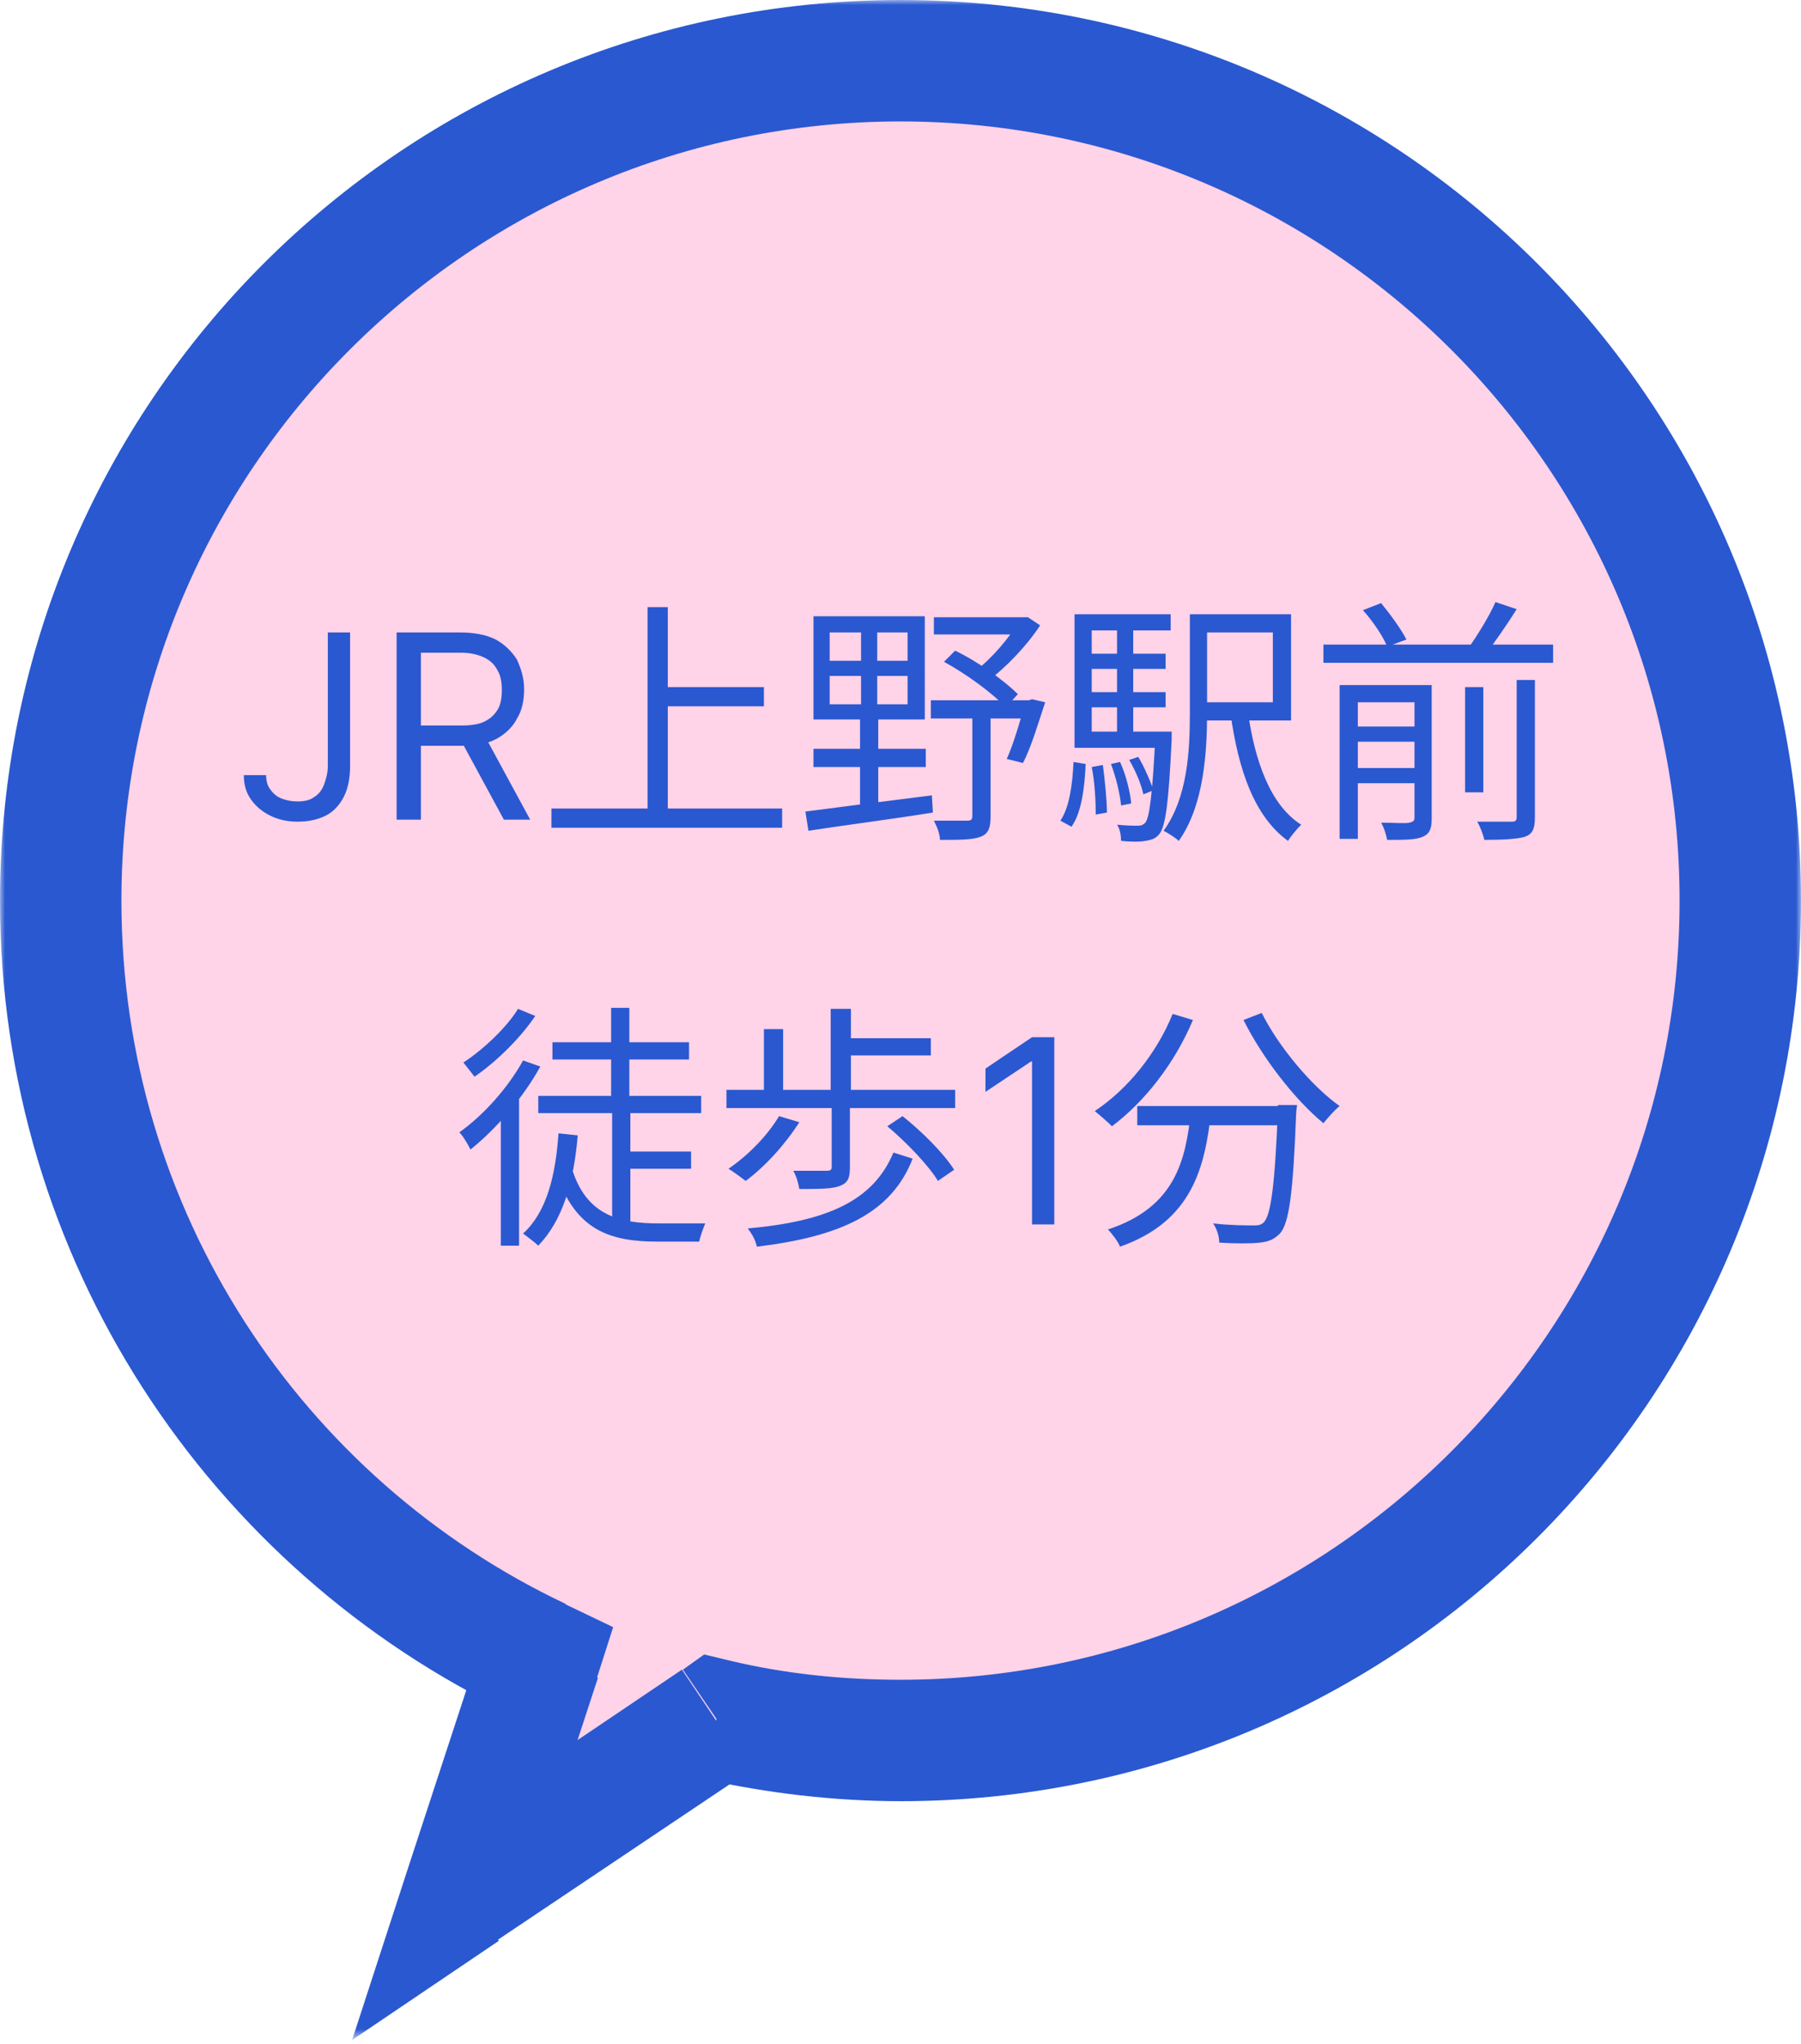
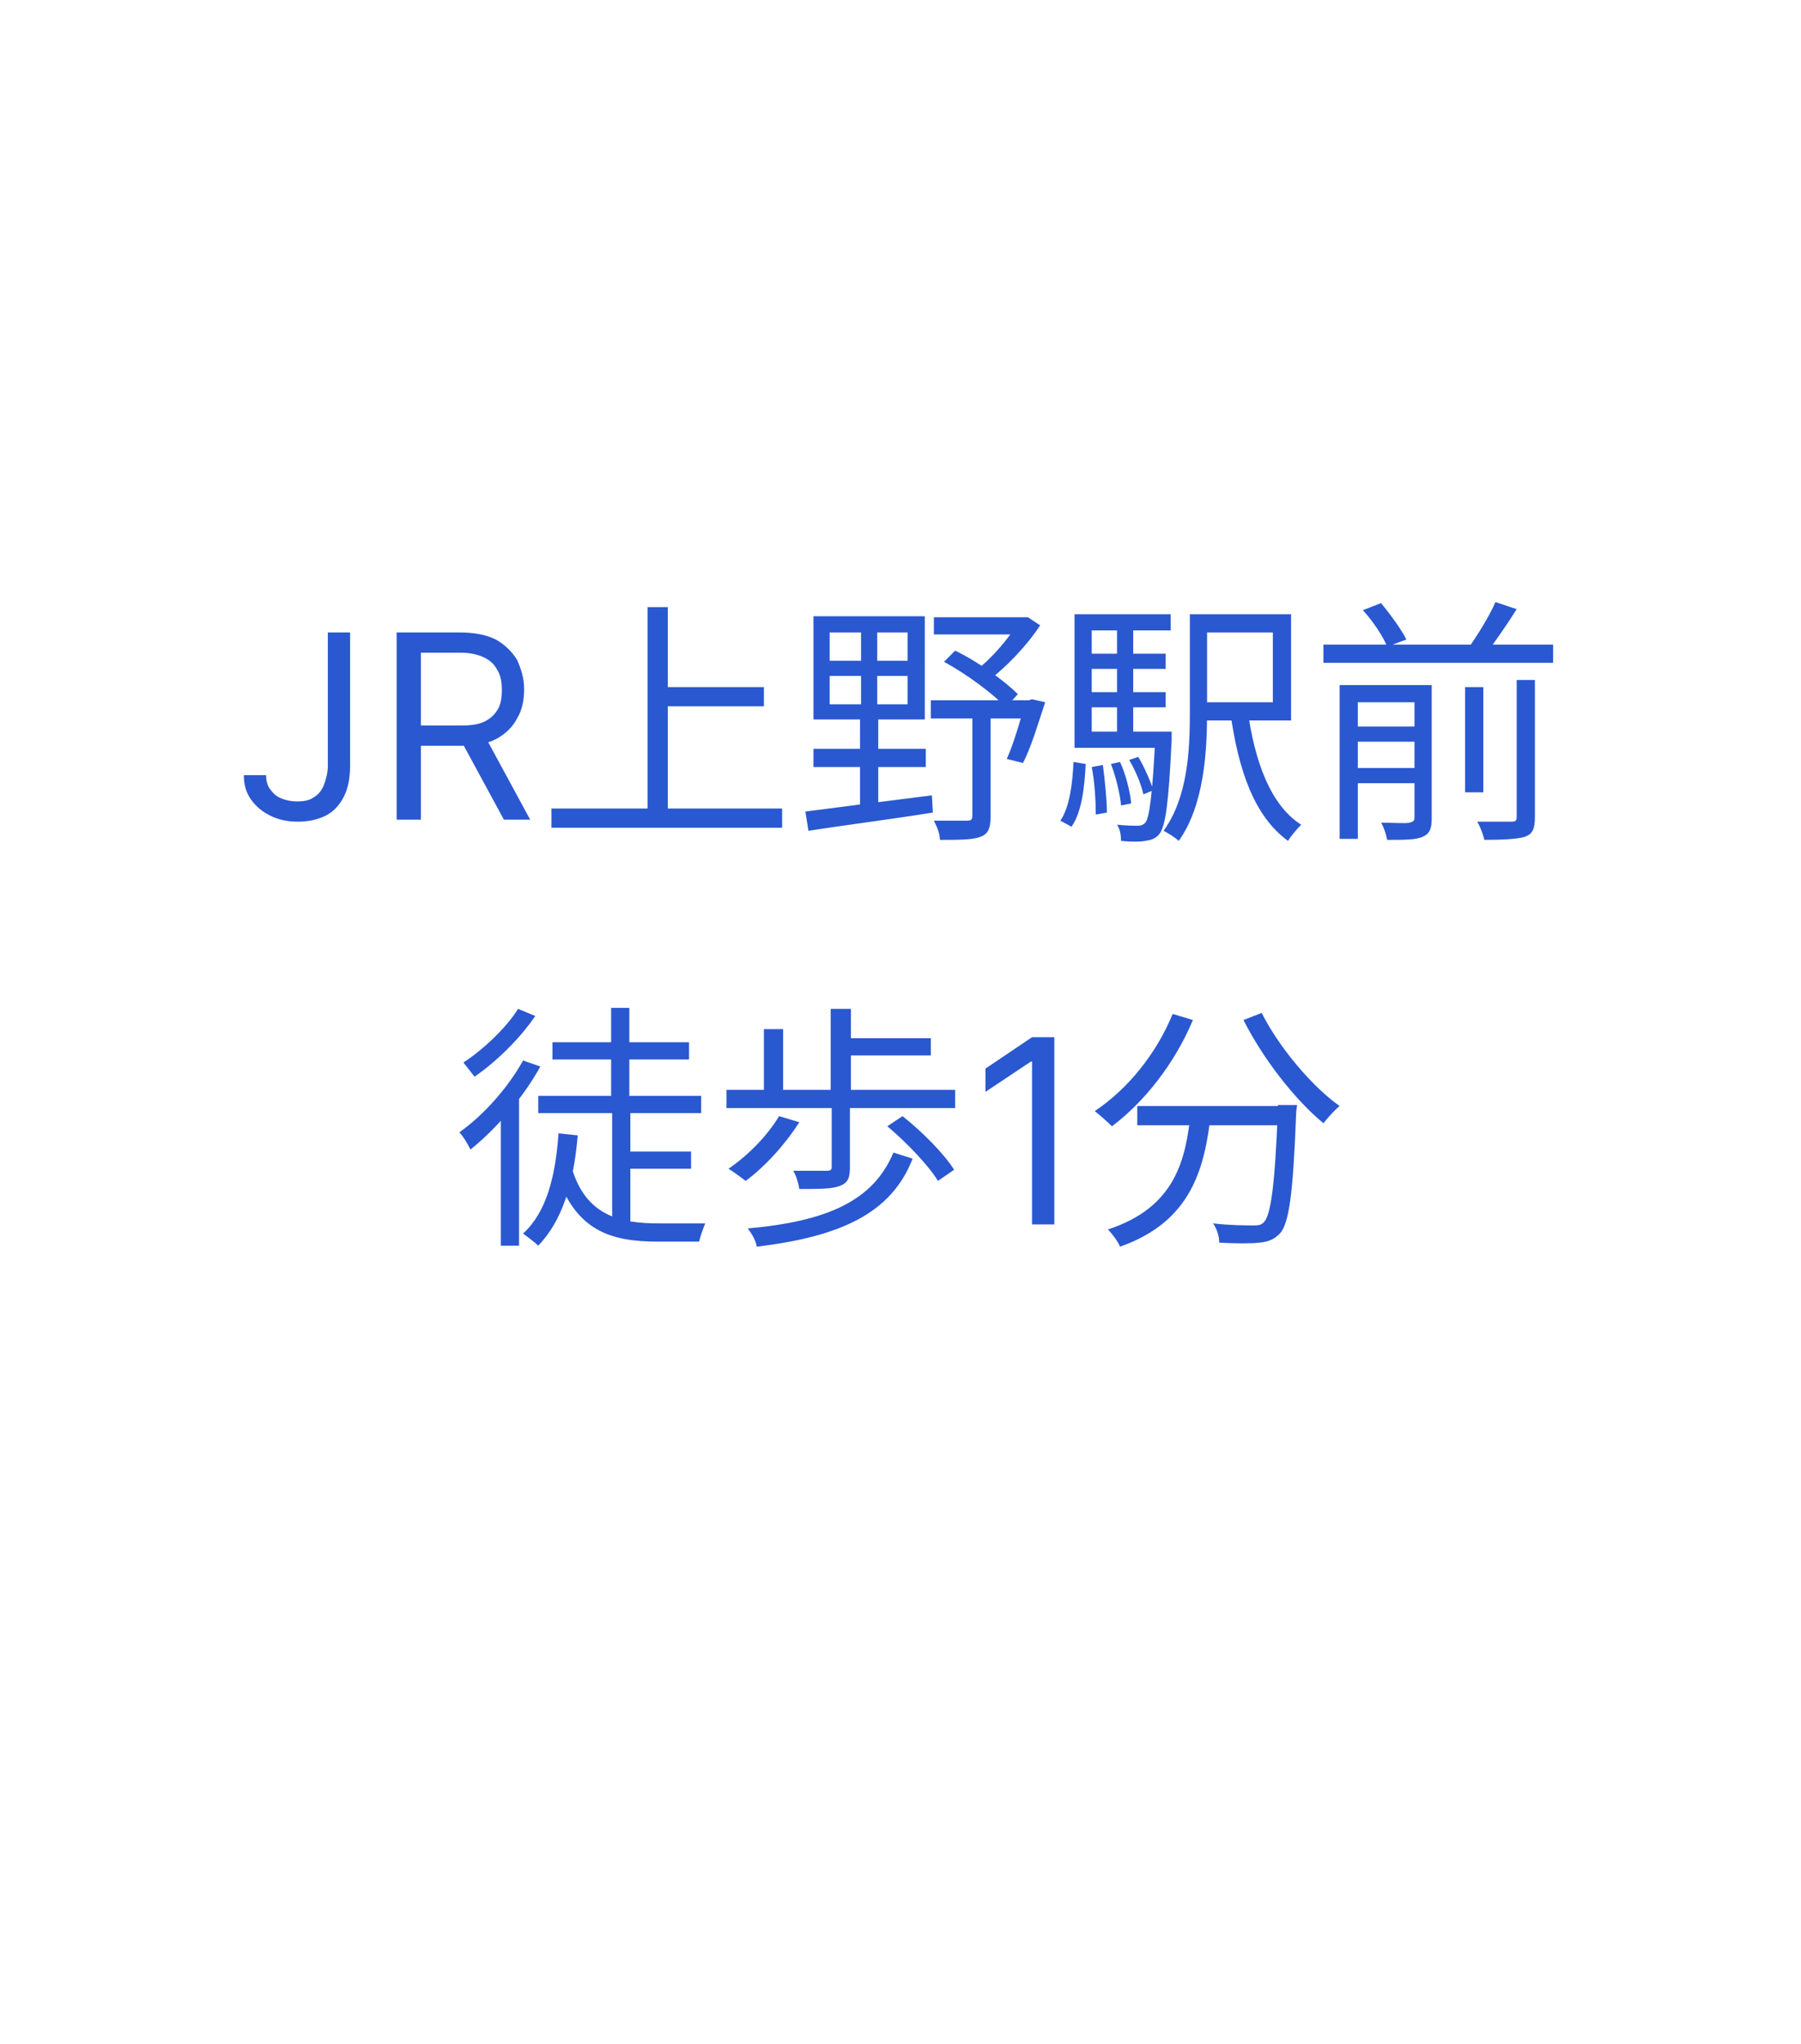
<svg xmlns="http://www.w3.org/2000/svg" version="1.1" id="圖層_1" x="0px" y="0px" viewBox="0 0 178 202" style="enable-background:new 0 0 178 202;" xml:space="preserve">
  <style type="text/css">
	.st0{fill-rule:evenodd;clip-rule:evenodd;fill:#FFD3E8;}
	.st1{fill:#FFFFFF;filter:url(#Adobe_OpacityMaskFilter);}
	.st2{fill-rule:evenodd;clip-rule:evenodd;}
	.st3{mask:url(#path-1-outside-1_618_2_00000075861447463475139070000010396964618980188585_);fill:#2A58D0;}
	.st4{fill:#2A58D0;}
</style>
-   <path class="st0" d="M70.7,170l-24.9,16.8l7.5-22.9C25.3,150.6,6,122.1,6,89C6,43.2,43.2,6,89,6c45.8,0,83,37.2,83,83  c0,45.8-37.2,83-83,83C82.7,172,76.6,171.3,70.7,170z" />
  <defs>
    <filter id="Adobe_OpacityMaskFilter" filterUnits="userSpaceOnUse" x="0" y="0" width="178" height="201.6">
      <feColorMatrix type="matrix" values="1 0 0 0 0  0 1 0 0 0  0 0 1 0 0  0 0 0 1 0" />
    </filter>
  </defs>
  <mask maskUnits="userSpaceOnUse" x="0" y="0" width="178" height="201.6" id="path-1-outside-1_618_2_00000075861447463475139070000010396964618980188585_">
-     <rect x="0" y="0" class="st1" width="178" height="202" />
-     <path class="st2" d="M70.7,170l-24.9,16.8l7.5-22.9C25.3,150.6,6,122.1,6,89C6,43.2,43.2,6,89,6c45.8,0,83,37.2,83,83   c0,45.8-37.2,83-83,83C82.7,172,76.6,171.3,70.7,170z" />
-   </mask>
-   <path class="st3" d="M59,165.8l1.6-5l-4.8-2.3l-2.6,5.4L59,165.8z M40.2,185l-5.4,16.6l14.5-9.8l-3.4-5L40.2,185z M72.1,164.1  l-2.5-0.6l-2.1,1.5l3.4,5L72.1,164.1z M166,89c0,42.5-34.5,77-77,77v12c49.2,0,89-39.8,89-89H166z M89,12c42.5,0,77,34.5,77,77h12  c0-49.2-39.8-89-89-89V12z M12,89c0-42.5,34.5-77,77-77V0C39.8,0,0,39.8,0,89H12z M55.9,158.5C29.9,146.2,12,119.7,12,89H0  c0,35.5,20.7,66.1,50.7,80.4L55.9,158.5z M51.6,188.7l7.5-22.9l-11.4-3.7L40.2,185L51.6,188.7z M67.4,165l-24.9,16.8l6.7,9.9  L74.1,175L67.4,165z M89,166c-5.8,0-11.5-0.6-16.9-1.9l-2.6,11.7c6.3,1.4,12.9,2.2,19.6,2.2V166z" />
+     </mask>
  <g id="圖層_2">
    <path class="st4" d="M32.4,62.5h2.2v13.2c0,1.2-0.2,2.2-0.6,3c-0.4,0.8-1,1.5-1.8,1.9c-0.8,0.4-1.7,0.6-2.8,0.6   c-1,0-1.9-0.2-2.7-0.6c-0.8-0.4-1.4-0.9-1.9-1.6c-0.5-0.7-0.7-1.5-0.7-2.4h2.2c0,0.5,0.1,1,0.4,1.4c0.3,0.4,0.6,0.7,1.1,0.9   c0.5,0.2,1,0.3,1.6,0.3c0.6,0,1.2-0.1,1.6-0.4c0.5-0.3,0.8-0.7,1-1.2c0.2-0.5,0.4-1.2,0.4-1.9V62.5z M39.2,81V62.5h6.2   c1.4,0,2.6,0.2,3.6,0.7c0.9,0.5,1.6,1.2,2.1,2c0.4,0.9,0.7,1.8,0.7,2.9c0,1.1-0.2,2.1-0.7,2.9c-0.4,0.8-1.1,1.5-2,2   c-0.9,0.5-2.1,0.7-3.5,0.7h-5.1v-2h5c1,0,1.8-0.1,2.4-0.4c0.6-0.3,1-0.7,1.3-1.2c0.3-0.5,0.4-1.2,0.4-1.9c0-0.7-0.1-1.4-0.4-1.9   c-0.3-0.6-0.7-1-1.3-1.3c-0.6-0.3-1.4-0.5-2.4-0.5h-3.9V81H39.2z M47.9,72.7l4.5,8.3h-2.6l-4.5-8.3H47.9z M65.1,67.9v1.9h10.4v-1.9   H65.1z M54.5,79.9v1.9h22.8v-1.9H54.5z M64,60v20.9h2V60H64z M82,66.8h7.7v2.8H82V66.8z M82,62.5h7.7v2.8H82V62.5z M80.4,60.9v10.2   h11V60.9H80.4z M80.4,74v1.8h11.1V74H80.4z M79.6,80.2l0.3,1.9c3.2-0.5,7.9-1.1,12.3-1.8l-0.1-1.7C87.4,79.2,82.6,79.8,79.6,80.2z    M92.3,61v1.7h9.3V61H92.3z M92,69.2V71h9.9v-1.8H92z M100.7,61v0.4c-0.9,1.6-2.7,3.7-4.3,4.9c0.3,0.3,0.8,0.8,1.1,1.1   c1.9-1.4,4-3.6,5.3-5.6l-1.2-0.8l-0.4,0.1H100.7z M93.3,65.4c2.2,1.2,4.8,3.1,6.1,4.5l1.2-1.3c-1.3-1.3-3.9-3.2-6.2-4.3L93.3,65.4z    M101.3,69.2v0.3c-0.5,1.9-1.2,4.2-1.8,5.5l1.6,0.4c0.8-1.5,1.5-3.9,2.2-6l-1.3-0.3l-0.3,0.1H101.3z M96.1,70v10.6   c0,0.4-0.1,0.5-0.5,0.5c-0.4,0-1.7,0-3.3,0c0.3,0.6,0.6,1.3,0.6,1.9c1.9,0,3.2,0,4-0.3c0.8-0.3,1-0.9,1-2V70H96.1z M85.1,61.5v8.9   H85v9.4h1.8v-9.4h-0.1v-8.9H85.1z M117.6,60.7v9.7c0,3.7-0.2,8.4-2.6,11.7c0.4,0.2,1.2,0.7,1.5,1c2.5-3.5,2.8-8.8,2.8-12.7v-9.7   H117.6z M123.3,70.1l-1.7,0.3c0.8,5.8,2.4,10.3,5.7,12.7c0.3-0.5,0.9-1.2,1.3-1.6C125.6,79.6,124,75.3,123.3,70.1z M118.6,60.7v1.8   h7.2v6.9h-7.2v1.8h9V60.7H118.6z M107.2,64.6v1.5h8v-1.5H107.2z M107.2,68.4v1.5h8v-1.5H107.2z M106.2,72.3v1.6h8.7v-1.6H106.2z    M110.4,61.6v11.5h1.6V61.6H110.4z M111.6,75.1c0.6,1,1.2,2.4,1.4,3.4l1-0.4c-0.3-0.9-0.9-2.3-1.5-3.3L111.6,75.1z M109.8,75.5   c0.5,1.3,0.9,3,1,4.1l1-0.2c-0.1-1.1-0.5-2.8-1.1-4.1L109.8,75.5z M107.9,75.8c0.3,1.5,0.4,3.4,0.4,4.7l1.1-0.2   c0-1.2-0.2-3.2-0.4-4.7L107.9,75.8z M106.1,75.3c-0.1,2.2-0.4,4.5-1.3,5.8l1.1,0.6c1-1.4,1.3-3.9,1.4-6.2L106.1,75.3z M106.2,60.7   V73h1.7V62.3h7.8v-1.6H106.2z M114.2,72.3v0.3c-0.3,6-0.6,8.2-1,8.7c-0.2,0.2-0.4,0.3-0.7,0.3c-0.4,0-1.1,0-2.1-0.1   c0.3,0.4,0.4,1.1,0.4,1.6c0.9,0.1,1.9,0.1,2.4,0c0.6-0.1,1-0.2,1.4-0.7c0.6-0.8,0.9-3,1.2-9.3c0-0.2,0-0.8,0-0.8H114.2z    M130.8,63.7v1.8h22.7v-1.8H130.8z M133.4,71.8v1.5h7.1v-1.5H133.4z M133.4,75.9v1.5h7.1v-1.5H133.4z M144.8,67.9v10.4h1.8V67.9   H144.8z M139.8,67.7v13.1c0,0.3-0.1,0.4-0.5,0.5s-1.5,0-2.8,0c0.3,0.5,0.5,1.2,0.6,1.7c1.7,0,2.8,0,3.5-0.3   c0.7-0.3,0.9-0.8,0.9-1.8V67.7H139.8z M149.9,67.2v13.5c0,0.4-0.1,0.5-0.5,0.5c-0.4,0-1.8,0-3.4,0c0.3,0.5,0.6,1.3,0.7,1.8   c2,0,3.3-0.1,4-0.3c0.8-0.3,1-0.8,1-2V67.2H149.9z M134.7,60.3c1,1.1,2,2.6,2.4,3.6l1.9-0.7c-0.5-1-1.6-2.5-2.5-3.6L134.7,60.3z    M147.8,59.5c-0.6,1.4-1.8,3.3-2.7,4.6l1.7,0.6c0.9-1.2,2.1-2.9,3.1-4.5L147.8,59.5z M132.4,67.7v15.2h1.8V69.4h6.3v-1.7H132.4z    M53.2,108.3v1.7h16.1v-1.7H53.2z M54.6,103v1.7h13.5V103H54.6z M61.4,113.8v1.7h6.9v-1.7H61.4z M60.5,109.8v10.9l1.8,0.6v-11.5   H60.5z M60.4,99.6v9.7h1.8v-9.7H60.4z M56.5,115.4L55,116c1.9,5.6,5.3,6.7,10,6.7h4.1c0.1-0.5,0.4-1.3,0.6-1.8c-0.9,0-3.9,0-4.6,0   C61.2,120.9,57.9,120.1,56.5,115.4z M55.2,112c-0.3,4.3-1.2,7.8-3.5,9.9c0.4,0.3,1.2,0.9,1.5,1.2c2.4-2.5,3.5-6.2,3.9-10.9   L55.2,112z M51.7,104.8c-1.5,2.7-3.9,5.4-6.3,7.1c0.4,0.4,0.9,1.3,1.1,1.7c2.5-2,5.2-5.1,6.9-8.2L51.7,104.8z M51.2,99.7   c-1.1,1.8-3.4,4-5.4,5.3c0.3,0.4,0.8,1,1.1,1.4c2.2-1.5,4.6-3.9,6-6L51.2,99.7z M49.5,109.6v13.5h1.8v-14.9L51,108L49.5,109.6z    M82.2,109.3v6c0,0.3-0.1,0.4-0.5,0.4c-0.4,0-1.8,0-3.3,0c0.3,0.5,0.5,1.2,0.6,1.8c2,0,3.2,0,4-0.3c0.8-0.3,1-0.8,1-1.8v-6.1H82.2z    M77,110.3c-1.2,2-3.1,3.9-5,5.2c0.5,0.3,1.3,0.9,1.7,1.2c1.9-1.4,3.9-3.6,5.3-5.8L77,110.3z M87.7,111.3c1.9,1.6,4.1,3.9,5,5.4   l1.6-1.1c-1-1.6-3.2-3.8-5.1-5.3L87.7,111.3z M88.3,113.9c-2,4.8-6.6,6.8-14.4,7.5c0.4,0.5,0.8,1.2,0.9,1.8   c8.3-1,13.3-3.3,15.4-8.7L88.3,113.9z M71.8,107.7v1.8h22.6v-1.8H71.8z M83.3,102.6v1.7H92v-1.7H83.3z M82.1,99.7v9h2v-9H82.1z    M75.5,101.7v6.7h1.9v-6.7H75.5z M104.2,102.5V121H102v-16.1h-0.1l-4.5,3v-2.3l4.6-3.1H104.2z M112.4,109.3v1.9h14.5v-1.9H112.4z    M126.3,109.3v0.4c-0.3,7.5-0.7,10.4-1.4,11.1c-0.3,0.3-0.6,0.3-1.1,0.3c-0.6,0-2.2,0-3.9-0.2c0.4,0.6,0.6,1.3,0.6,1.9   c1.6,0.1,3.2,0.1,4,0c0.9-0.1,1.4-0.3,2-0.9c0.9-1,1.3-3.9,1.6-11.8c0-0.3,0.1-0.9,0.1-0.9H126.3z M115.9,100.2   c-1.6,3.9-4.4,7.4-7.7,9.6c0.5,0.4,1.3,1.1,1.7,1.5c3.2-2.4,6.2-6.2,8-10.5L115.9,100.2z M124.7,100.1l-1.8,0.7   c1.9,3.8,5.1,7.9,7.9,10.2c0.4-0.5,1.1-1.3,1.6-1.7C129.7,107.4,126.4,103.5,124.7,100.1z M117.7,109.8c-0.5,4.8-1.5,9.5-8.2,11.7   c0.4,0.4,1,1.2,1.2,1.7c7.1-2.5,8.4-7.8,9-13.4H117.7z" />
  </g>
</svg>